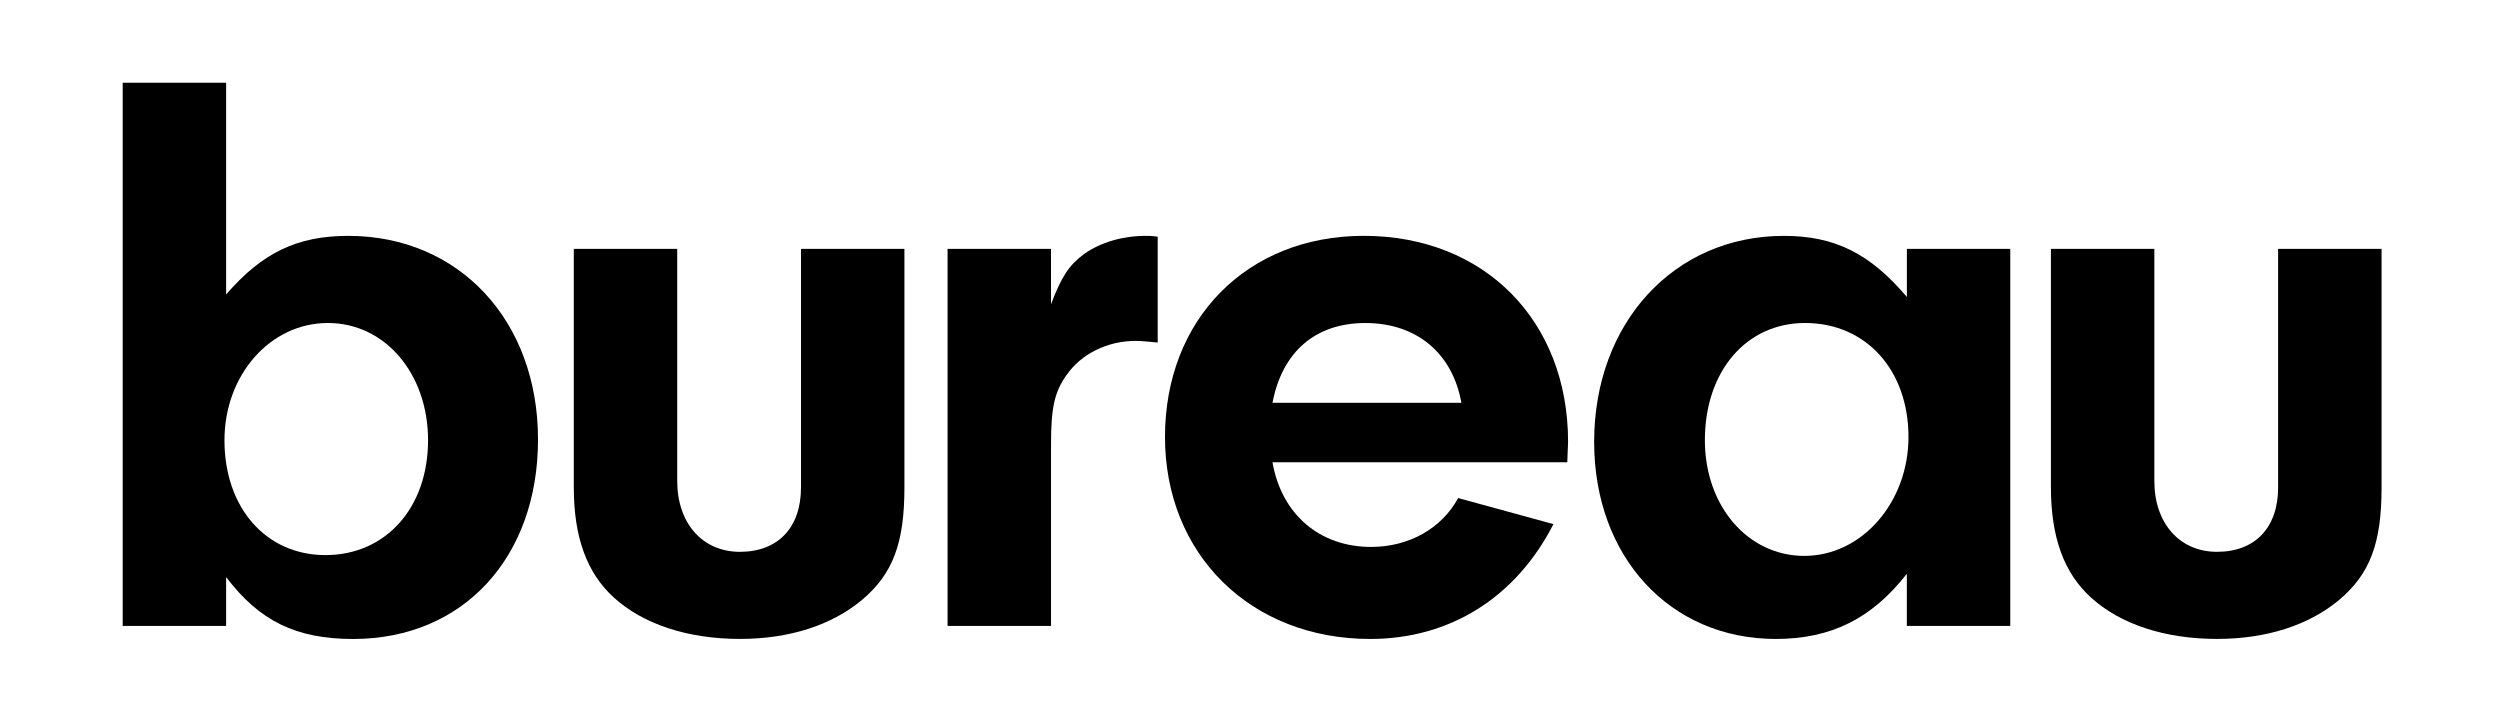
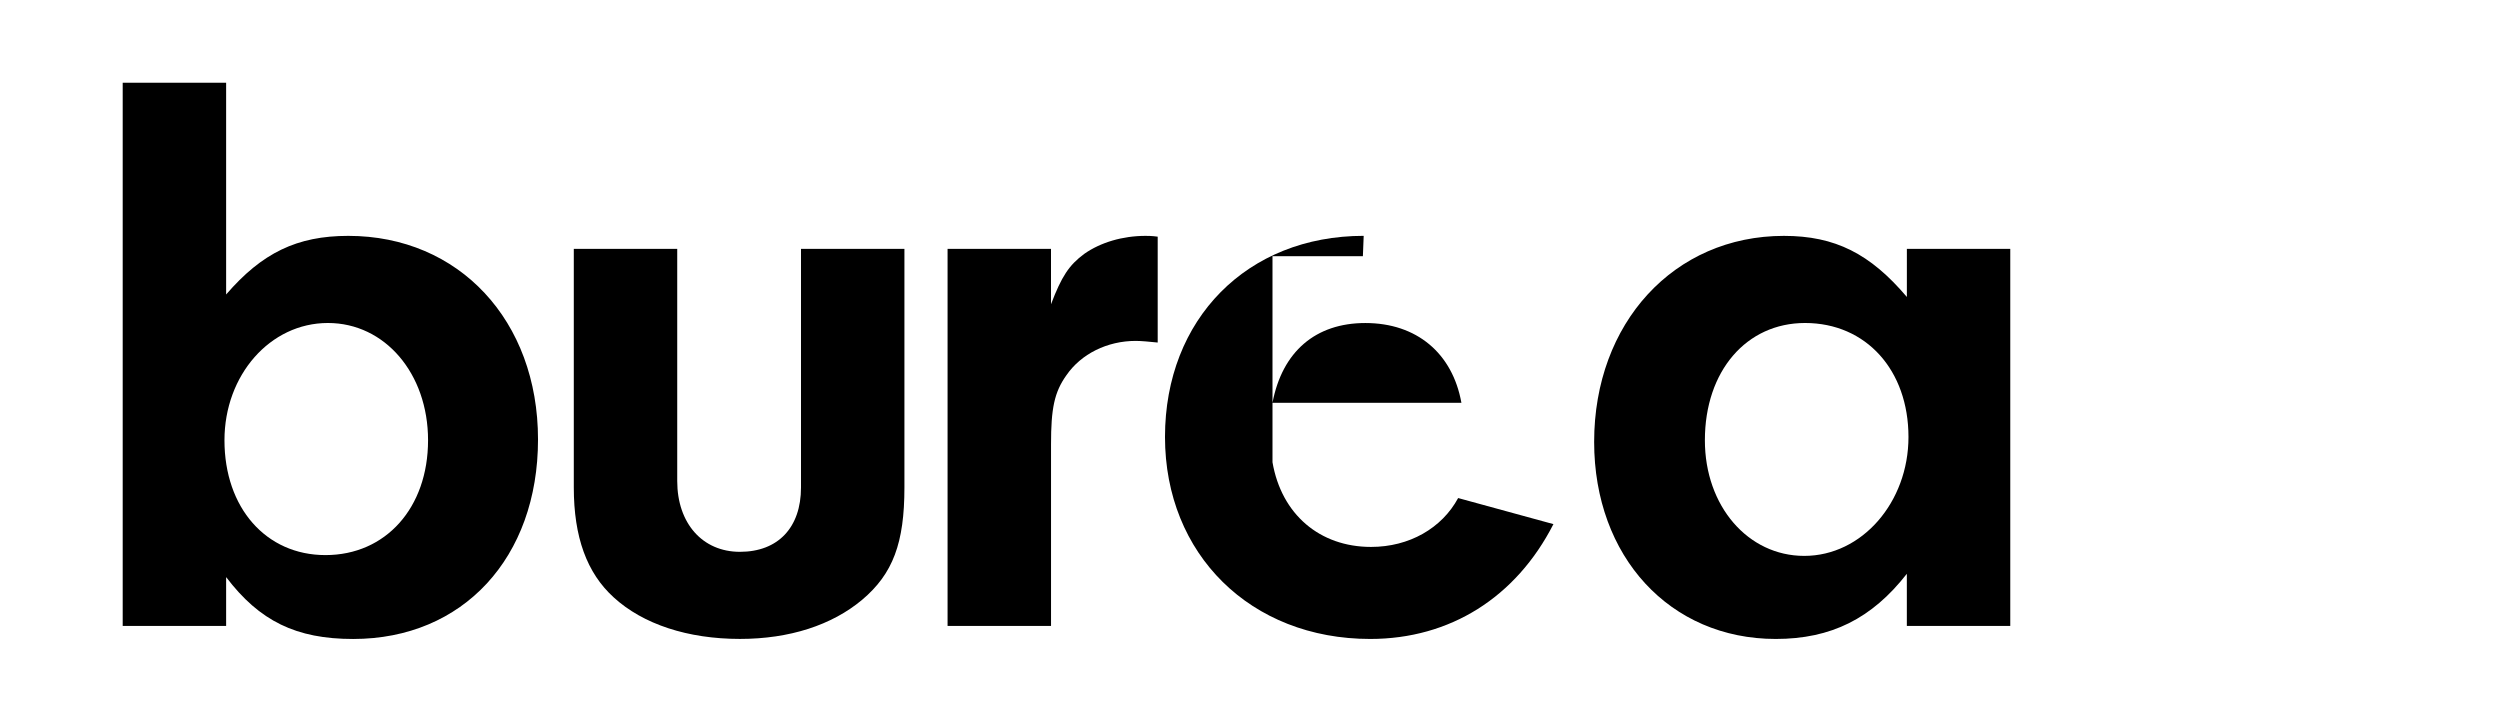
<svg xmlns="http://www.w3.org/2000/svg" id="Layer_1" x="0px" y="0px" viewBox="0 0 841.89 236.9" style="enable-background:new 0 0 841.89 236.9;" xml:space="preserve">
  <g id="Bureau_Brandmark">
    <path d="M76.14,210.78H41.32V27.87h34.83v71.3C88.21,85.19,100,79.43,117.28,79.43c37.3,0,63.9,28.52,63.9,68.56  c0,39.77-25.23,67.19-62.25,67.19c-19.2,0-31.54-6.03-42.78-20.84V210.78z M75.59,148.26c0,22.76,13.99,38.67,34.01,38.67  c20.29,0,34.55-15.91,34.55-38.67c0-22.49-14.54-39.49-33.73-39.49C90.95,108.77,75.59,126.32,75.59,148.26z" />
    <path d="M304.57,83.81v80.35c0,18.65-3.84,29.07-14.26,37.84c-10.15,8.5-24.41,13.16-41.13,13.16c-17.55,0-32.63-4.94-42.51-13.99  c-9.05-8.23-13.44-20.29-13.44-37.02V83.81h34.83v78.16c0,14.26,8.5,23.86,21.11,23.86c12.89,0,20.57-8.23,20.57-21.66V83.81  H304.57z" />
    <path d="M353.93,83.81v18.65c3.56-9.33,6.03-13.16,11.24-17c5.48-3.84,12.89-6.03,20.57-6.03c0.82,0,2.2,0,4.12,0.27v35.65  c-2.74-0.27-5.48-0.55-7.4-0.55c-9.6,0-18.38,4.39-23.31,11.52c-4.12,5.76-5.21,11.24-5.21,23.31v61.15H319.1V83.81H353.93z" />
-     <path d="M428.52,155.66c3.02,17.55,15.91,28.52,33.18,28.52c12.89,0,23.86-6.31,29.34-16.46l32.09,8.78  c-12.62,24.68-34.83,38.67-61.7,38.67c-40.31,0-69.11-28.52-69.11-68.01c0-39.76,27.7-67.74,66.91-67.74  c40.59,0,68.83,28.52,68.83,69.38l-0.27,6.86H428.52z M492.14,135.65c-3.02-16.73-15.08-26.87-32.36-26.87  c-16.73,0-27.97,9.6-31.26,26.87H492.14z" />
+     <path d="M428.52,155.66c3.02,17.55,15.91,28.52,33.18,28.52c12.89,0,23.86-6.31,29.34-16.46l32.09,8.78  c-12.62,24.68-34.83,38.67-61.7,38.67c-40.31,0-69.11-28.52-69.11-68.01c0-39.76,27.7-67.74,66.91-67.74  l-0.27,6.86H428.52z M492.14,135.65c-3.02-16.73-15.08-26.87-32.36-26.87  c-16.73,0-27.97,9.6-31.26,26.87H492.14z" />
    <path d="M642.14,83.81h34.83v126.97h-34.83v-17.55c-11.79,15.08-25.5,21.94-44.15,21.94c-35.65,0-61.15-27.7-61.15-66.36  c0-40.04,26.87-69.38,63.9-69.38c17.28,0,29.07,6.03,41.41,20.57V83.81z M574.13,148.26c0,22.21,14.54,38.94,33.46,38.94  c19.47,0,35.1-18.1,35.1-40.04c0-22.49-14.26-38.39-34.83-38.39C588.11,108.77,574.13,124.95,574.13,148.26z" />
-     <path d="M802.01,83.81v80.35c0,18.65-3.84,29.07-14.26,37.84c-10.15,8.5-24.41,13.16-41.14,13.16c-17.55,0-32.63-4.94-42.51-13.99  c-9.05-8.23-13.44-20.29-13.44-37.02V83.81h34.83v78.16c0,14.26,8.5,23.86,21.11,23.86c12.89,0,20.57-8.23,20.57-21.66V83.81  H802.01z" />
  </g>
</svg>